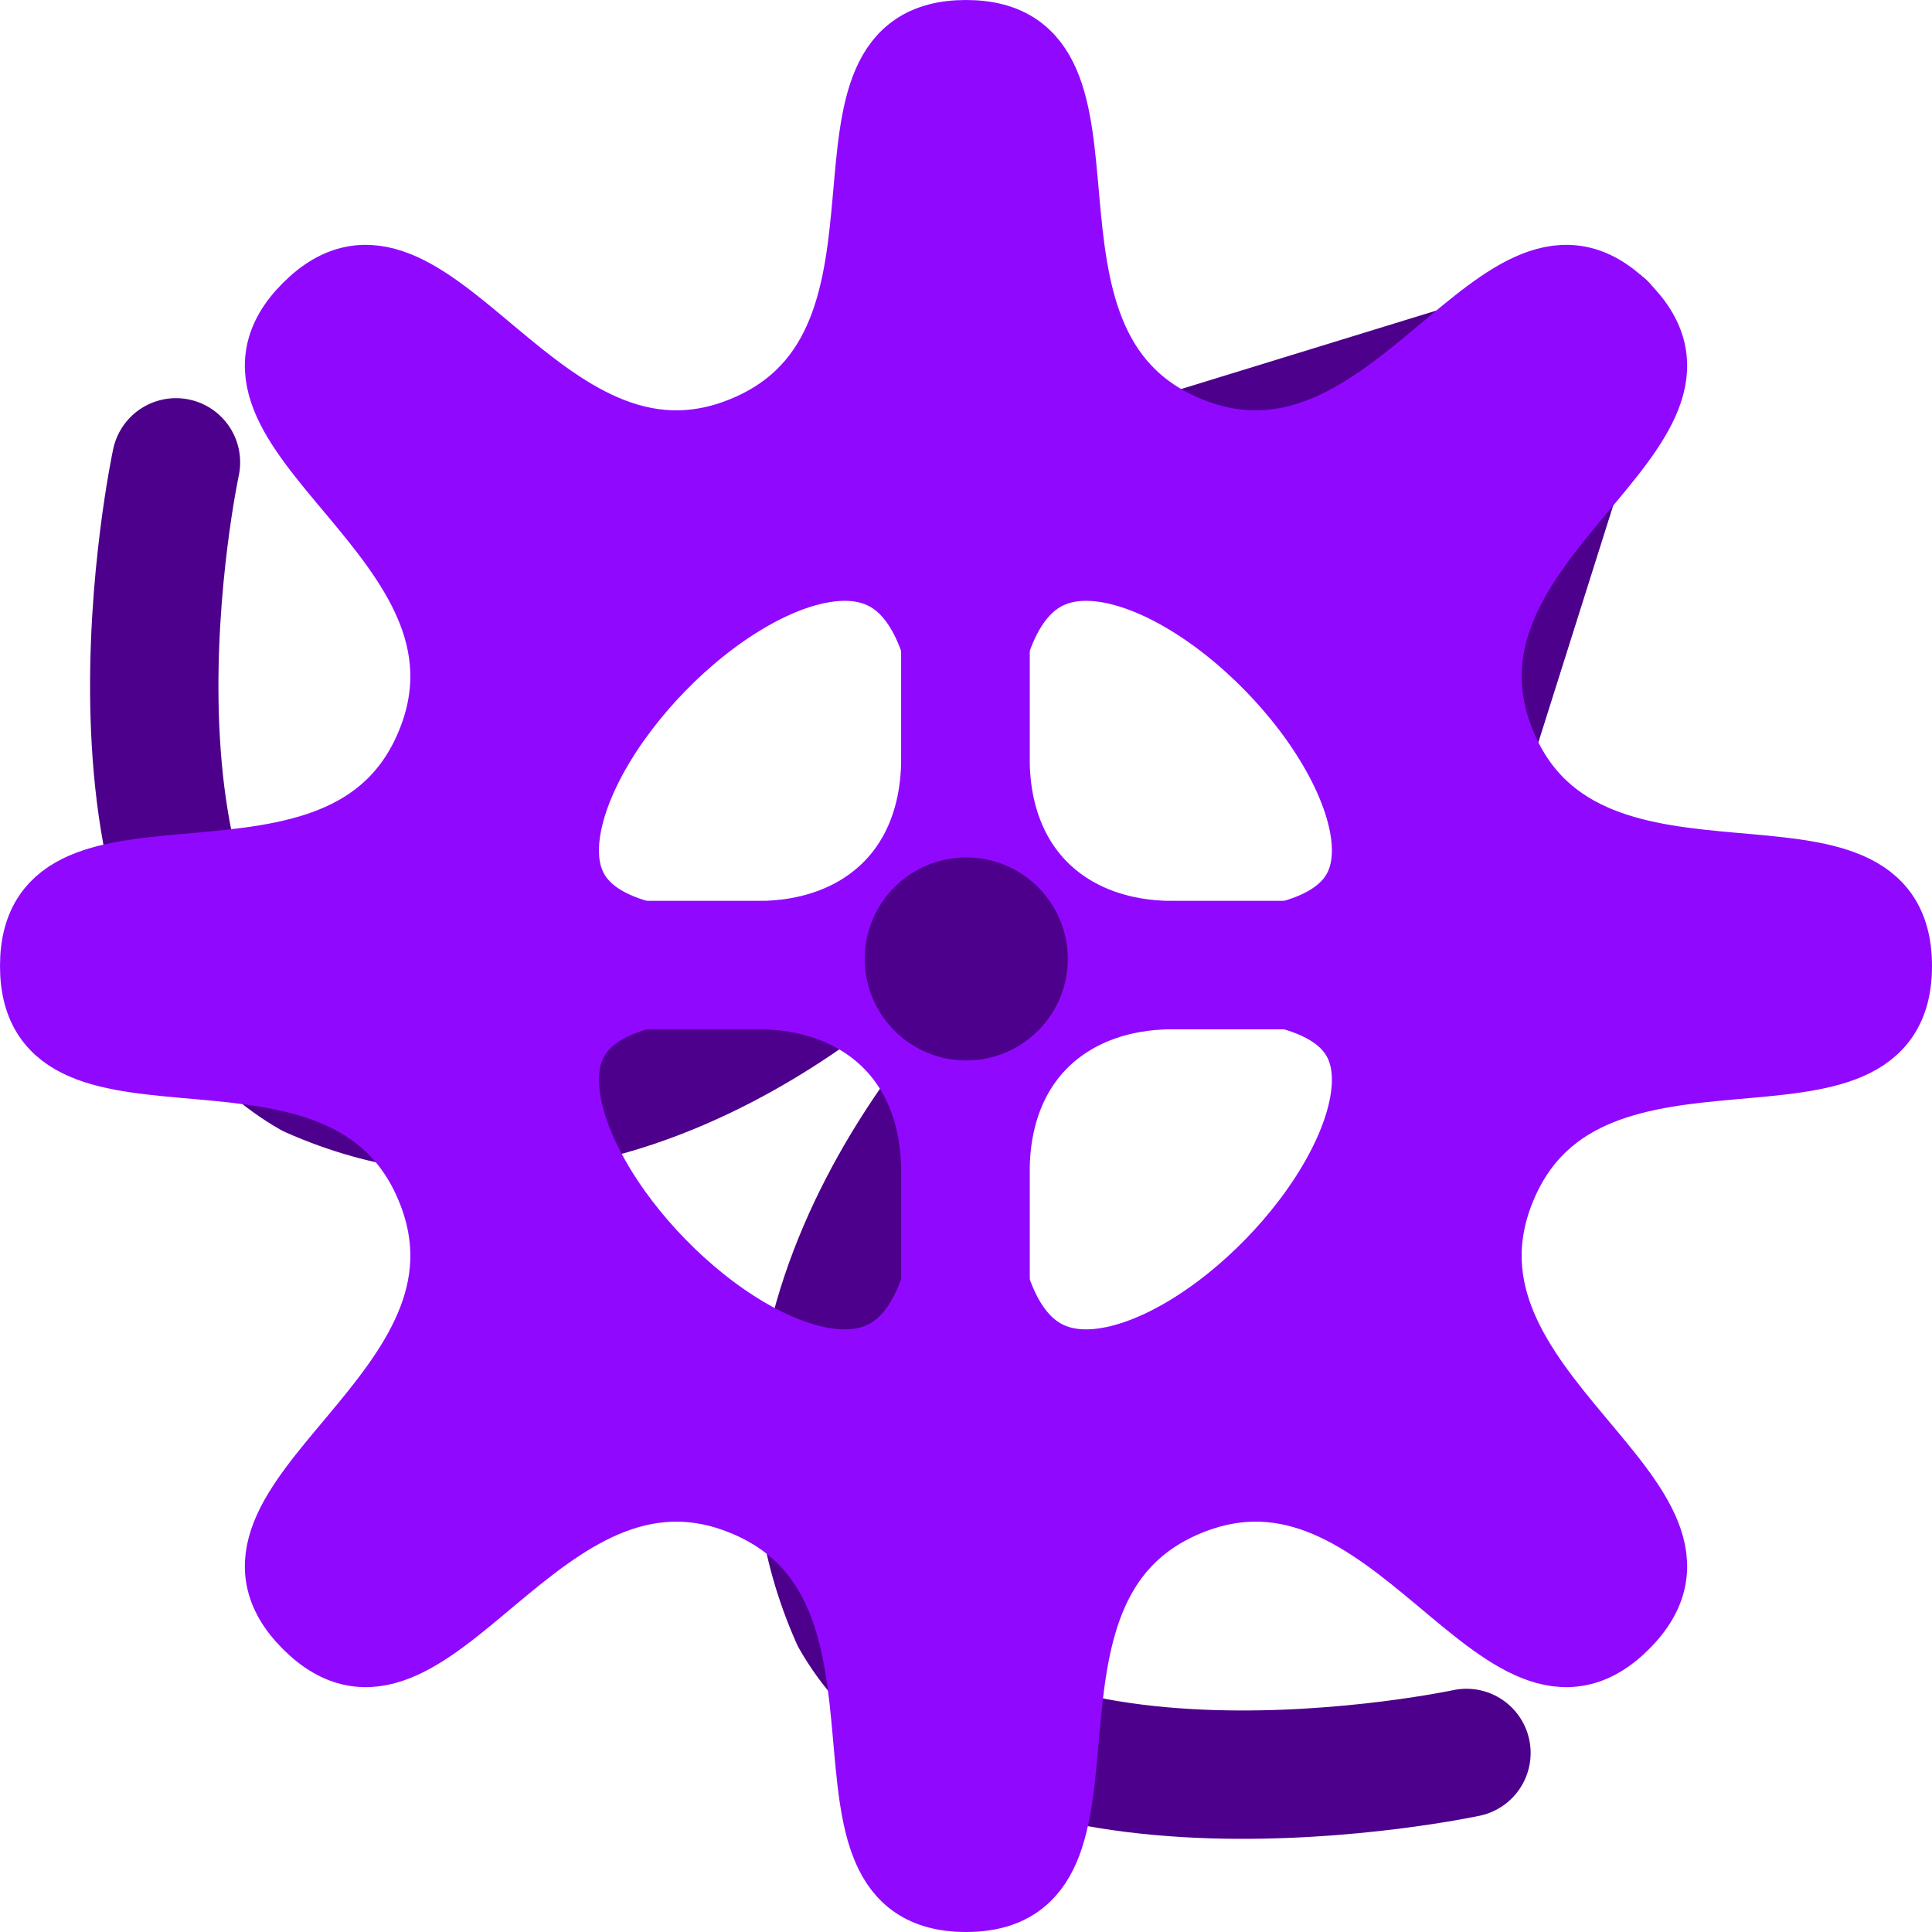
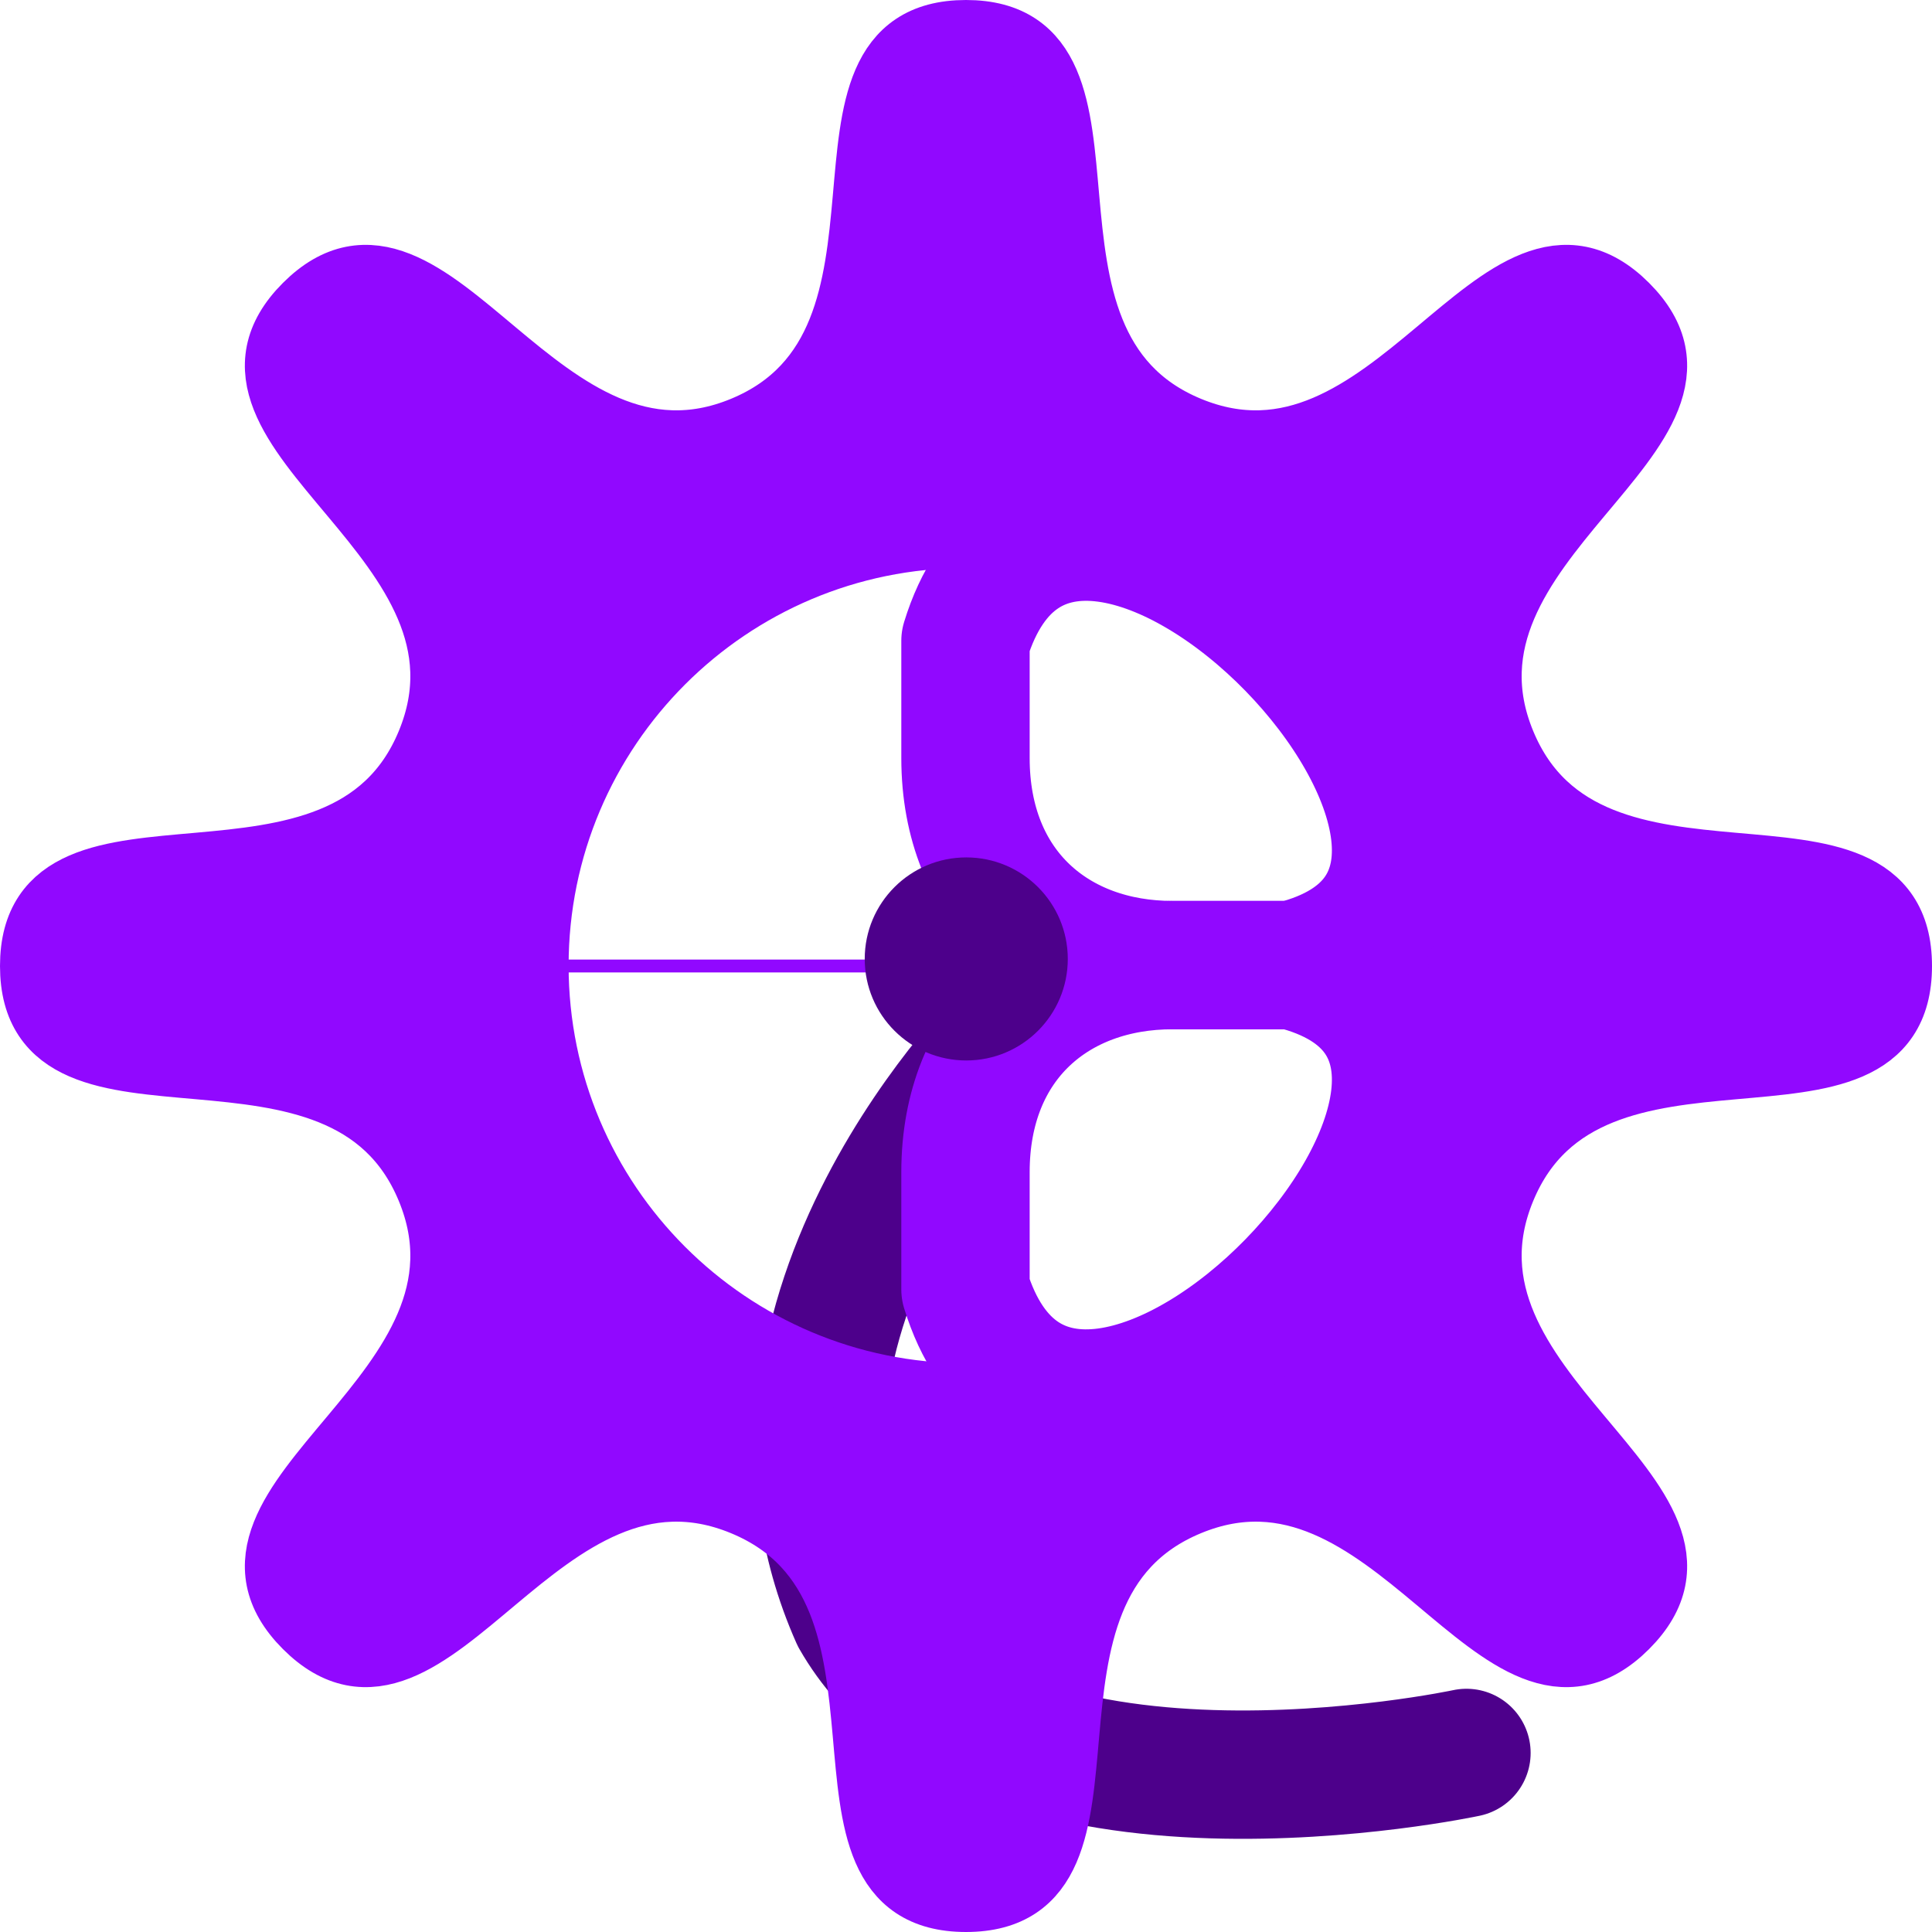
<svg xmlns="http://www.w3.org/2000/svg" xmlns:ns1="http://www.inkscape.org/namespaces/inkscape" xmlns:ns2="http://sodipodi.sourceforge.net/DTD/sodipodi-0.dtd" width="15.052mm" height="15.052mm" viewBox="0 0 15.052 15.052" version="1.1" id="svg8" ns1:version="0.92.3 (2405546, 2018-03-11)" ns2:docname="gearbit.svg">
  <title id="title28282">GearBit</title>
  <defs id="defs2" />
  <ns2:namedview id="base" pagecolor="#ffffff" bordercolor="#666666" borderopacity="1.0" ns1:pageopacity="0.0" ns1:pageshadow="2" ns1:zoom="5.6568542" ns1:cx="2.0931902" ns1:cy="23.250155" ns1:document-units="mm" ns1:current-layer="layer1" showgrid="false" ns1:window-width="1920" ns1:window-height="1017" ns1:window-x="-8" ns1:window-y="-8" ns1:window-maximized="1">
    <ns1:grid type="xygrid" id="grid4760" originx="-123.319" originy="-128.548" />
  </ns2:namedview>
  <g ns1:label="Layer 1" ns1:groupmode="layer" id="layer1" transform="translate(-123.319,-153.4)">
    <g id="g4948" transform="translate(7.078,-14.292)">
      <path ns1:connector-curvature="0" id="path5020-8" d="m 123.767,168.312 v 13.811" style="fill:#cc0325;fill-opacity:1;stroke:#9108ff;stroke-width:0.1;stroke-linecap:round;stroke-linejoin:miter;stroke-miterlimit:4;stroke-dasharray:none;stroke-opacity:1" />
      <path ns1:connector-curvature="0" id="path5020-7-0" d="M 130.247,175.218 H 117.286" style="fill:#cc0325;fill-opacity:1;stroke:#9108ff;stroke-width:0.1;stroke-linecap:round;stroke-linejoin:miter;stroke-miterlimit:4;stroke-dasharray:none;stroke-opacity:1" />
-       <path ns2:nodetypes="cccc" ns1:connector-curvature="0" id="path4950-7-2" d="m 127.558,173.931 -2.551,-2.551 3.718,-1.143 z" style="fill:#4d008b;fill-opacity:1;stroke:#4d008b;stroke-width:1;stroke-linecap:round;stroke-linejoin:round;stroke-miterlimit:4;stroke-dasharray:none;stroke-opacity:1" />
-       <path ns2:nodetypes="ccc" ns1:connector-curvature="0" id="path4919-5-5" d="m 117.612,171.294 c 0,0 -0.794,3.704 1.058,4.763 2.381,1.058 4.592,-1.228 4.592,-1.228" style="fill:none;fill-opacity:1;stroke:#4d008b;stroke-width:1;stroke-linecap:round;stroke-linejoin:round;stroke-miterlimit:4;stroke-dasharray:none;stroke-opacity:1" />
      <path ns2:nodetypes="ccc" ns1:connector-curvature="0" id="path4919-0-6-5" d="m 127.666,181.349 c 0,0 -3.704,0.794 -4.763,-1.058 -1.058,-2.381 1.228,-4.592 1.228,-4.592" style="fill:none;fill-opacity:1;stroke:#4d008b;stroke-width:1;stroke-linecap:round;stroke-linejoin:round;stroke-miterlimit:4;stroke-dasharray:none;stroke-opacity:1" />
      <path ns2:nodetypes="ssssssssssccsssssccccc" ns1:connector-curvature="0" id="path5181-15" d="m 123.767,167.942 c -1.385,0 -0.14,2.428 -1.735,3.088 -1.594,0.66 -2.431,-1.936 -3.41,-0.957 -0.979,0.979 1.617,1.816 0.957,3.41 -0.66,1.594 -3.088,0.35 -3.088,1.735 0,1.385 2.428,0.14 3.088,1.735 0.66,1.594 -1.936,2.431 -0.957,3.41 0.979,0.979 1.816,-1.617 3.41,-0.957 1.594,0.66 0.35,3.088 1.735,3.088 1.385,0 0.14,-2.428 1.735,-3.088 1.594,-0.66 2.431,1.936 3.41,0.957 0.979,-0.979 -1.617,-1.816 -0.957,-3.41 0.66,-1.594 3.088,-0.35 3.088,-1.735 1e-5,-1.385 -2.428,-0.14 -3.088,-1.735 -0.66,-1.594 1.936,-2.431 0.957,-3.41 -0.979,-0.979 -1.816,1.617 -3.41,0.957 -1.594,-0.66 -0.35,-3.088 -1.735,-3.088 z m 0.002,3.925 c 1.85,-3.2e-4 3.349,1.499 3.349,3.348 -1.3e-4,1.85 -1.5,3.349 -3.349,3.348 -1.849,-1.3e-4 -3.348,-1.499 -3.348,-3.348 1.2e-4,-1.849 1.499,-3.348 3.348,-3.348 z" style="fill:#9108ff;fill-opacity:1;stroke:#9108ff;stroke-width:0.5;stroke-linecap:round;stroke-linejoin:miter;stroke-miterlimit:4;stroke-dasharray:none;stroke-opacity:1" />
-       <path ns2:nodetypes="csscc" ns1:connector-curvature="0" id="rect5299-3-9-9" d="m 121.216,175.211 h 0.933 c 0.91,0 1.613,0.593 1.613,1.613 v 0.914 c -0.806,2.619 -5.116,-1.888 -2.547,-2.527 z" style="opacity:1;fill:none;fill-opacity:1;stroke:#9108ff;stroke-width:1;stroke-linecap:round;stroke-linejoin:round;stroke-miterlimit:4;stroke-dasharray:none;stroke-dashoffset:0;stroke-opacity:1;paint-order:markers fill stroke" />
      <path ns2:nodetypes="csscc" ns1:connector-curvature="0" id="rect5299-3-9-6-44" d="m 126.309,175.211 h -0.933 c -0.91,0 -1.613,0.593 -1.613,1.613 v 0.914 c 0.806,2.619 5.116,-1.888 2.547,-2.527 z" style="opacity:1;fill:none;fill-opacity:1;stroke:#9108ff;stroke-width:1;stroke-linecap:round;stroke-linejoin:round;stroke-miterlimit:4;stroke-dasharray:none;stroke-dashoffset:0;stroke-opacity:1;paint-order:markers fill stroke" />
-       <path ns2:nodetypes="csscc" ns1:connector-curvature="0" id="rect5299-3-9-7-6" d="m 121.216,175.211 h 0.933 c 0.91,0 1.613,-0.593 1.613,-1.613 v -0.914 c -0.806,-2.619 -5.116,1.888 -2.547,2.527 z" style="opacity:1;fill:none;fill-opacity:1;stroke:#9108ff;stroke-width:1;stroke-linecap:round;stroke-linejoin:round;stroke-miterlimit:4;stroke-dasharray:none;stroke-dashoffset:0;stroke-opacity:1;paint-order:markers fill stroke" />
      <path ns2:nodetypes="csscc" ns1:connector-curvature="0" id="rect5299-3-9-6-4-0" d="m 126.309,175.211 h -0.933 c -0.91,0 -1.613,-0.593 -1.613,-1.613 v -0.914 c 0.806,-2.619 5.116,1.888 2.547,2.527 z" style="opacity:1;fill:none;fill-opacity:1;stroke:#9108ff;stroke-width:1;stroke-linecap:round;stroke-linejoin:round;stroke-miterlimit:4;stroke-dasharray:none;stroke-dashoffset:0;stroke-opacity:1;paint-order:markers fill stroke" />
      <circle r="0.791" cy="175.163" cx="123.769" id="path4764-3-4-1-6" style="opacity:1;fill:#4d008b;fill-opacity:1;stroke:none;stroke-width:0.747;stroke-linecap:round;stroke-linejoin:round;stroke-miterlimit:4;stroke-dasharray:none;stroke-dashoffset:0;stroke-opacity:1;paint-order:markers fill stroke" />
    </g>
  </g>
</svg>